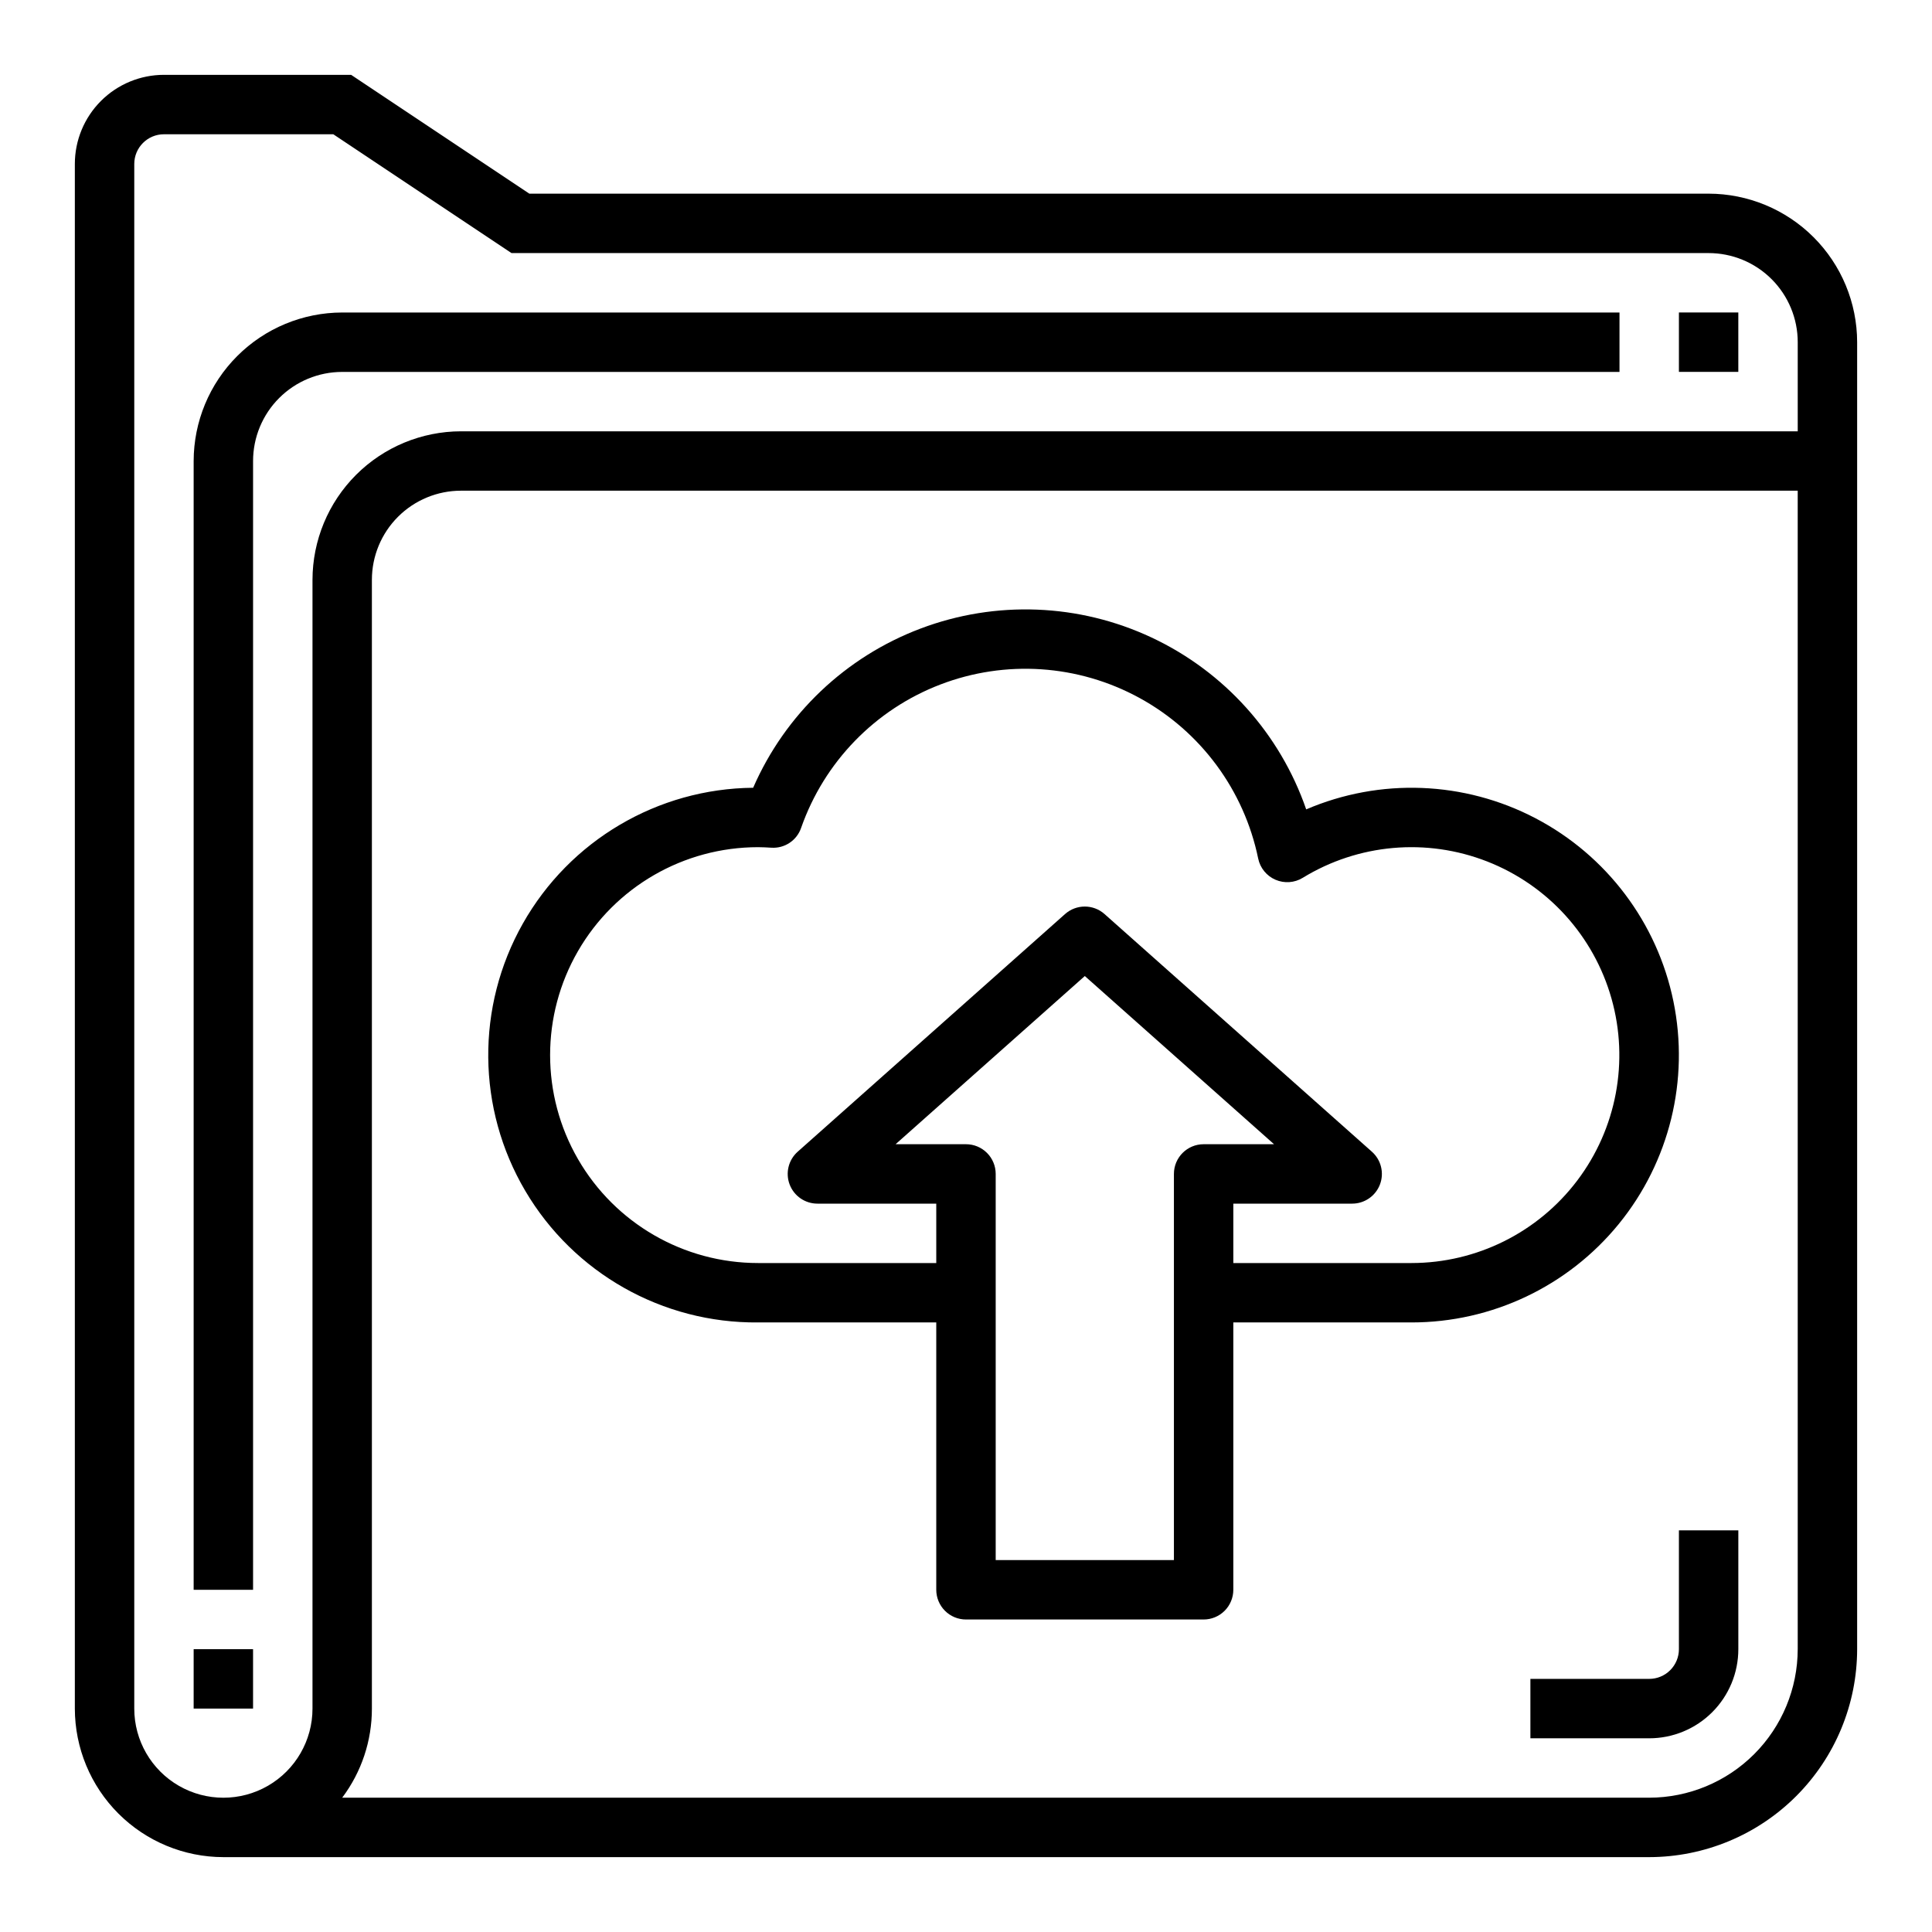
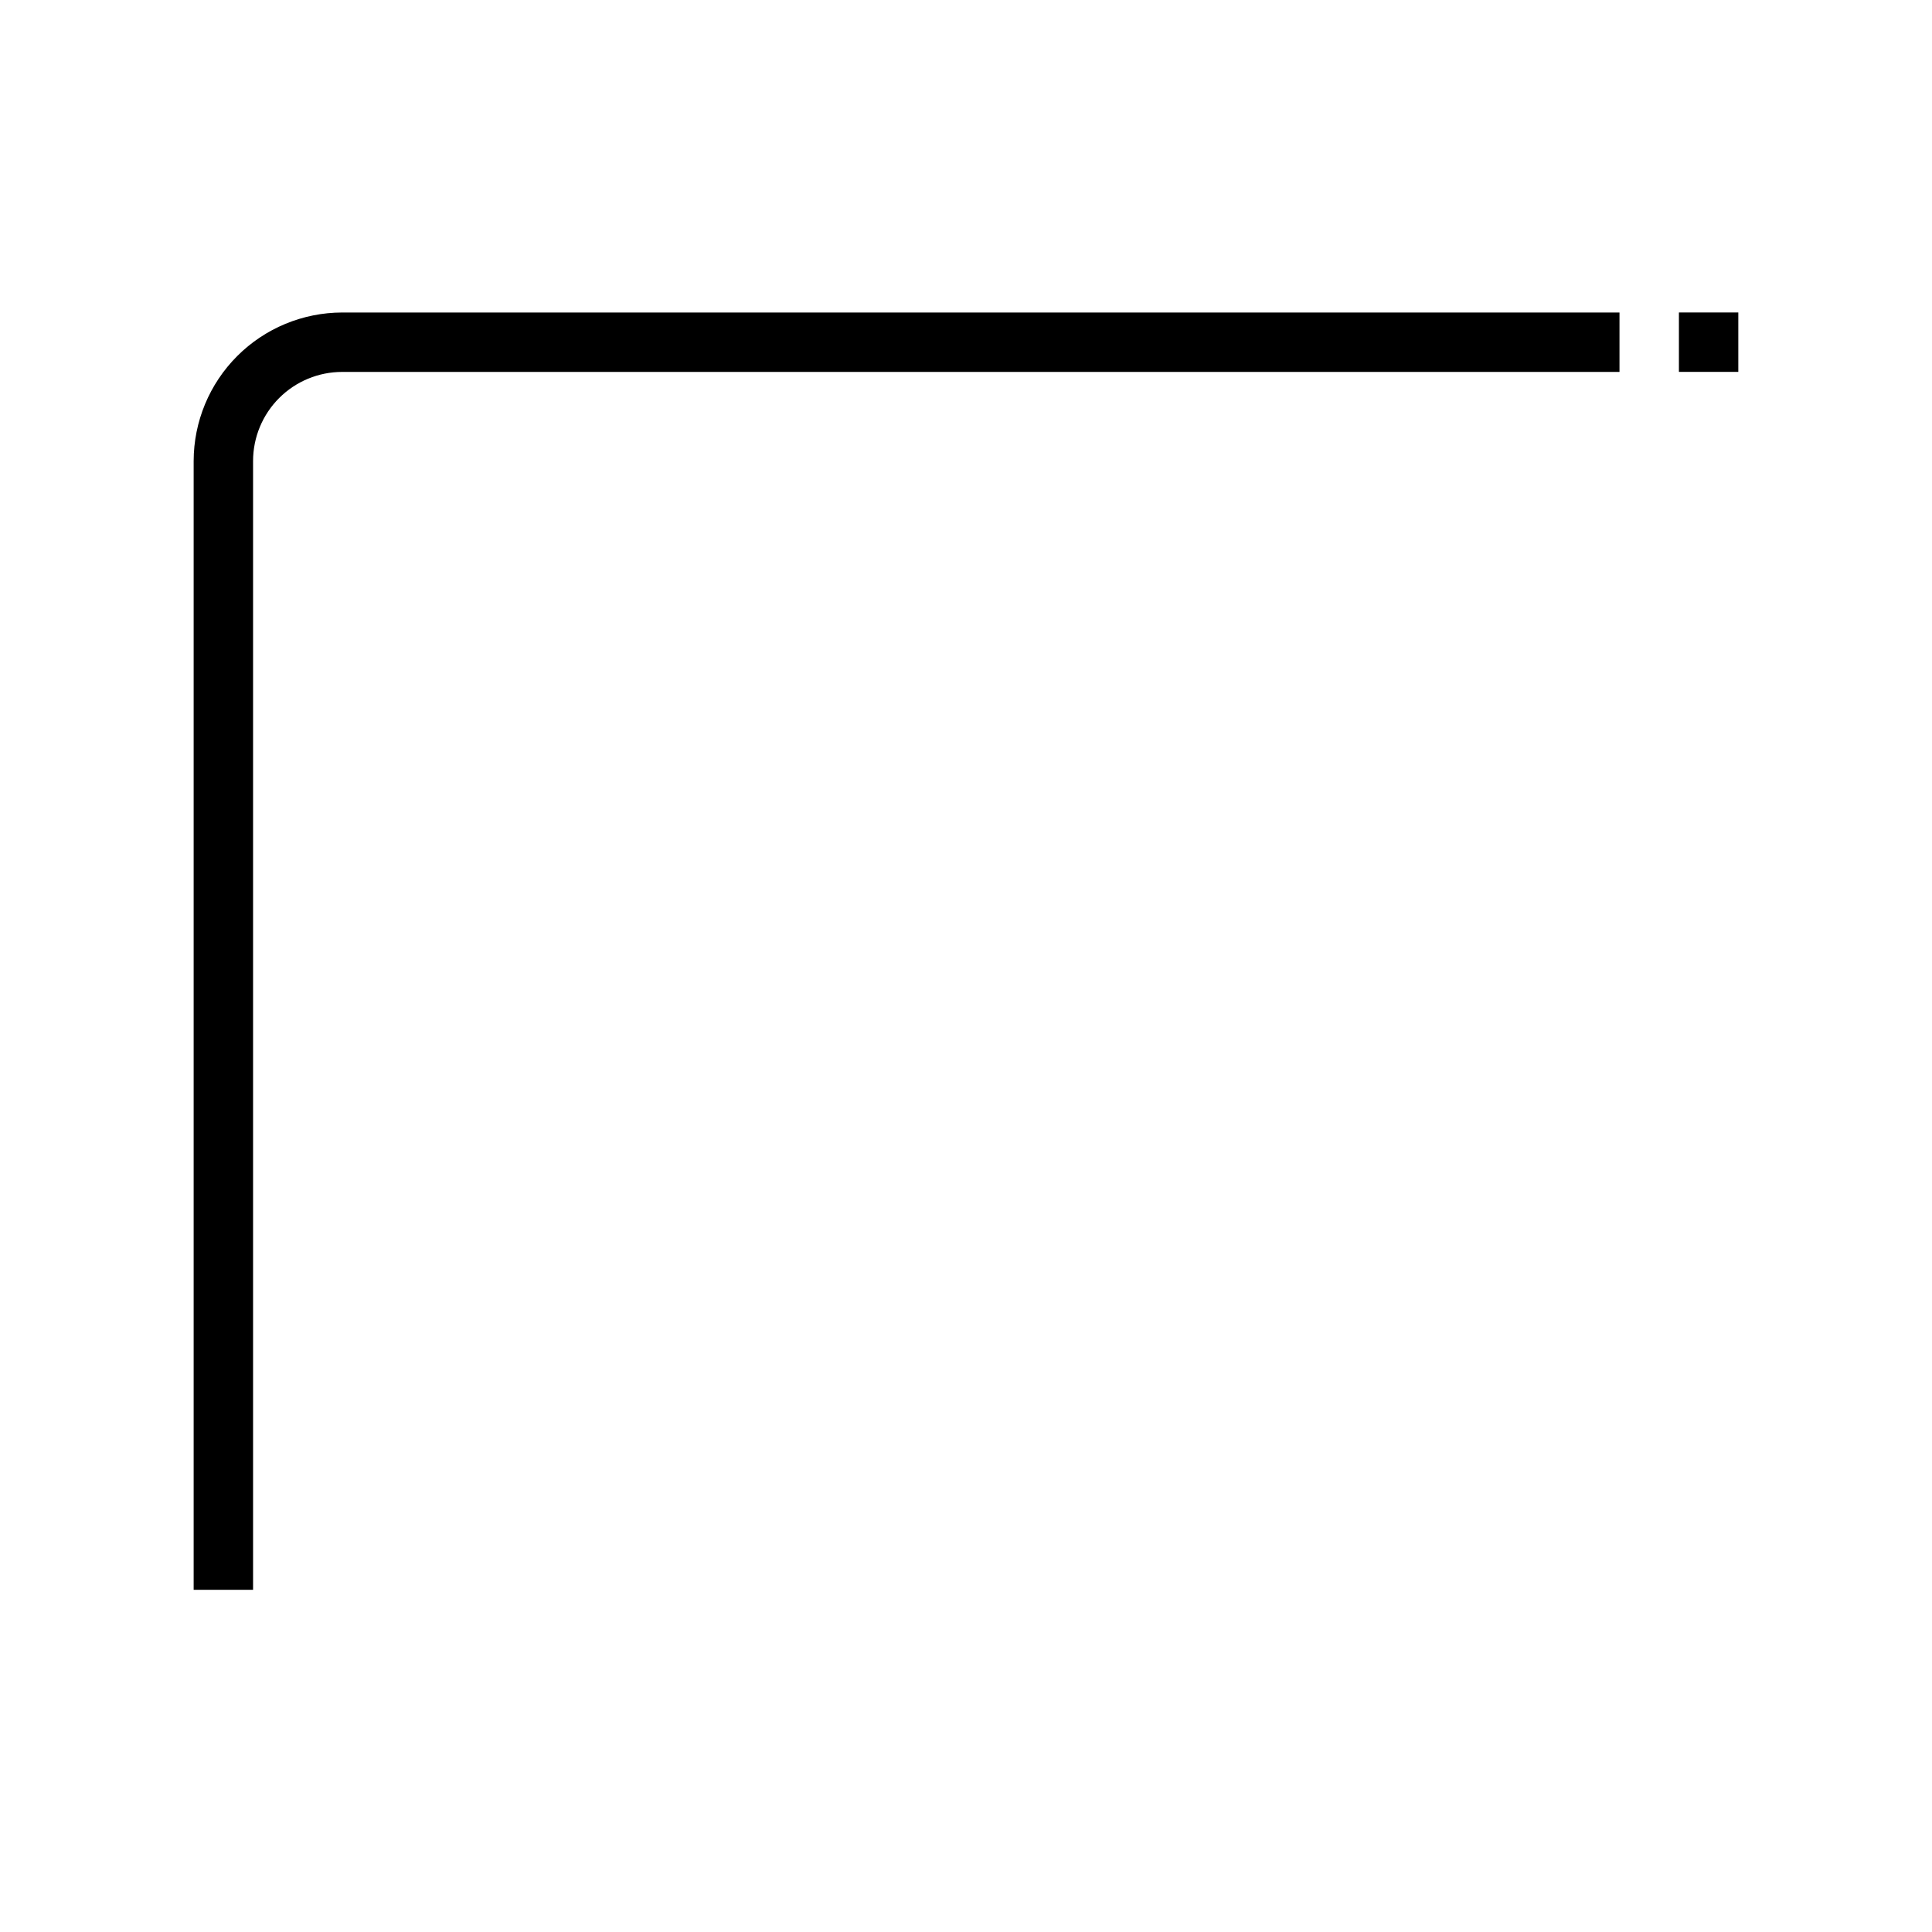
<svg xmlns="http://www.w3.org/2000/svg" fill="#000000" width="800px" height="800px" version="1.1" viewBox="144 144 512 512">
  <g>
-     <path d="m596.8 195.32h-312.52l-47.23-31.488h-49.598c-6.262 0-12.27 2.488-16.699 6.918-4.43 4.43-6.918 10.438-6.918 16.699v409.35c0.016 10.434 4.164 20.438 11.543 27.816 7.379 7.379 17.383 11.531 27.82 11.543h377.86c14.609-0.02 28.617-5.828 38.945-16.16 10.332-10.328 16.141-24.336 16.16-38.945v-346.37c-0.012-10.438-4.164-20.441-11.543-27.82-7.379-7.379-17.383-11.527-27.816-11.543zm23.617 385.73h-0.004c-0.012 10.434-4.164 20.441-11.539 27.82-7.379 7.375-17.387 11.527-27.82 11.539h-346.37c5.117-6.805 7.883-15.098 7.871-23.613v-299.14c0-6.266 2.488-12.273 6.918-16.699 4.426-4.43 10.434-6.918 16.699-6.918h354.24zm0-322.75h-354.24c-10.438 0.016-20.441 4.164-27.82 11.543-7.379 7.379-11.527 17.383-11.543 27.82v299.14c0 8.434-4.5 16.23-11.805 20.449-7.309 4.219-16.312 4.219-23.617 0-7.309-4.219-11.809-12.016-11.809-20.449v-409.35c0-4.348 3.523-7.871 7.871-7.871h44.871l47.23 31.488h317.25c6.262 0 12.27 2.488 16.699 6.918 4.426 4.426 6.914 10.434 6.914 16.699z" />
    <path d="m588.93 226.81h15.742v15.742h-15.742z" />
-     <path d="m195.32 581.05h15.742v15.742h-15.742z" />
    <path d="m195.32 266.18v299.14h15.746v-299.14c0-6.266 2.488-12.273 6.918-16.699 4.426-4.43 10.434-6.918 16.699-6.918h338.5v-15.746h-338.5c-10.438 0.016-20.441 4.164-27.82 11.543-7.379 7.379-11.527 17.383-11.543 27.82z" />
-     <path d="m344.89 494.46h47.23v70.852c0 2.086 0.832 4.09 2.309 5.566 1.477 1.477 3.477 2.305 5.566 2.305h62.977c2.086 0 4.09-0.828 5.566-2.305 1.473-1.477 2.305-3.481 2.305-5.566v-70.852h47.23c21.289 0 41.449-9.57 54.906-26.07 13.453-16.496 18.777-38.172 14.496-59.023-4.281-20.855-17.715-38.68-36.582-48.539-18.867-9.863-41.168-10.719-60.734-2.332-6.945-20.086-21.719-36.512-40.961-45.539-19.242-9.031-41.316-9.895-61.207-2.394-19.887 7.496-35.898 22.719-44.395 42.203-25.309 0.23-48.574 13.949-61.031 35.984-12.457 22.035-12.211 49.043 0.645 70.848 12.855 21.805 36.367 35.098 61.68 34.863zm110.21-39.359v102.34h-47.23v-102.34c0-2.086-0.828-4.09-2.305-5.566-1.477-1.477-3.481-2.305-5.566-2.305h-18.656l50.145-44.57 50.145 44.57h-18.656c-4.348 0-7.875 3.523-7.875 7.871zm-110.21-86.59c1.18 0 2.363 0.07 3.543 0.141 3.508 0.223 6.731-1.926 7.871-5.25 6.113-17.461 19.59-31.352 36.859-37.984 17.27-6.633 36.582-5.34 52.809 3.543 16.23 8.879 27.734 24.445 31.461 42.566 0.52 2.504 2.231 4.598 4.578 5.613s5.043 0.828 7.227-0.508c14.715-9.016 32.801-10.621 48.871-4.336 16.07 6.285 28.266 19.734 32.957 36.34 4.691 16.605 1.332 34.449-9.074 48.211-10.406 13.766-26.66 21.859-43.918 21.871h-47.23v-15.742h31.488c3.269 0.004 6.203-2.016 7.367-5.074s0.312-6.516-2.133-8.688l-70.848-62.977c-2.984-2.656-7.488-2.656-10.473 0l-70.848 62.977c-2.445 2.172-3.297 5.629-2.133 8.688 1.164 3.059 4.098 5.078 7.367 5.074h31.488v15.742h-47.23c-19.688 0-37.879-10.504-47.723-27.551-9.844-17.051-9.844-38.055 0-55.105s28.035-27.551 47.723-27.551z" />
-     <path d="m588.93 581.05c0 2.09-0.828 4.09-2.305 5.566-1.477 1.477-3.477 2.305-5.566 2.305h-31.488v15.742h31.488v0.004c6.266 0 12.27-2.488 16.699-6.918 4.43-4.43 6.918-10.434 6.918-16.699v-31.488h-15.746z" />
  </g>
</svg>